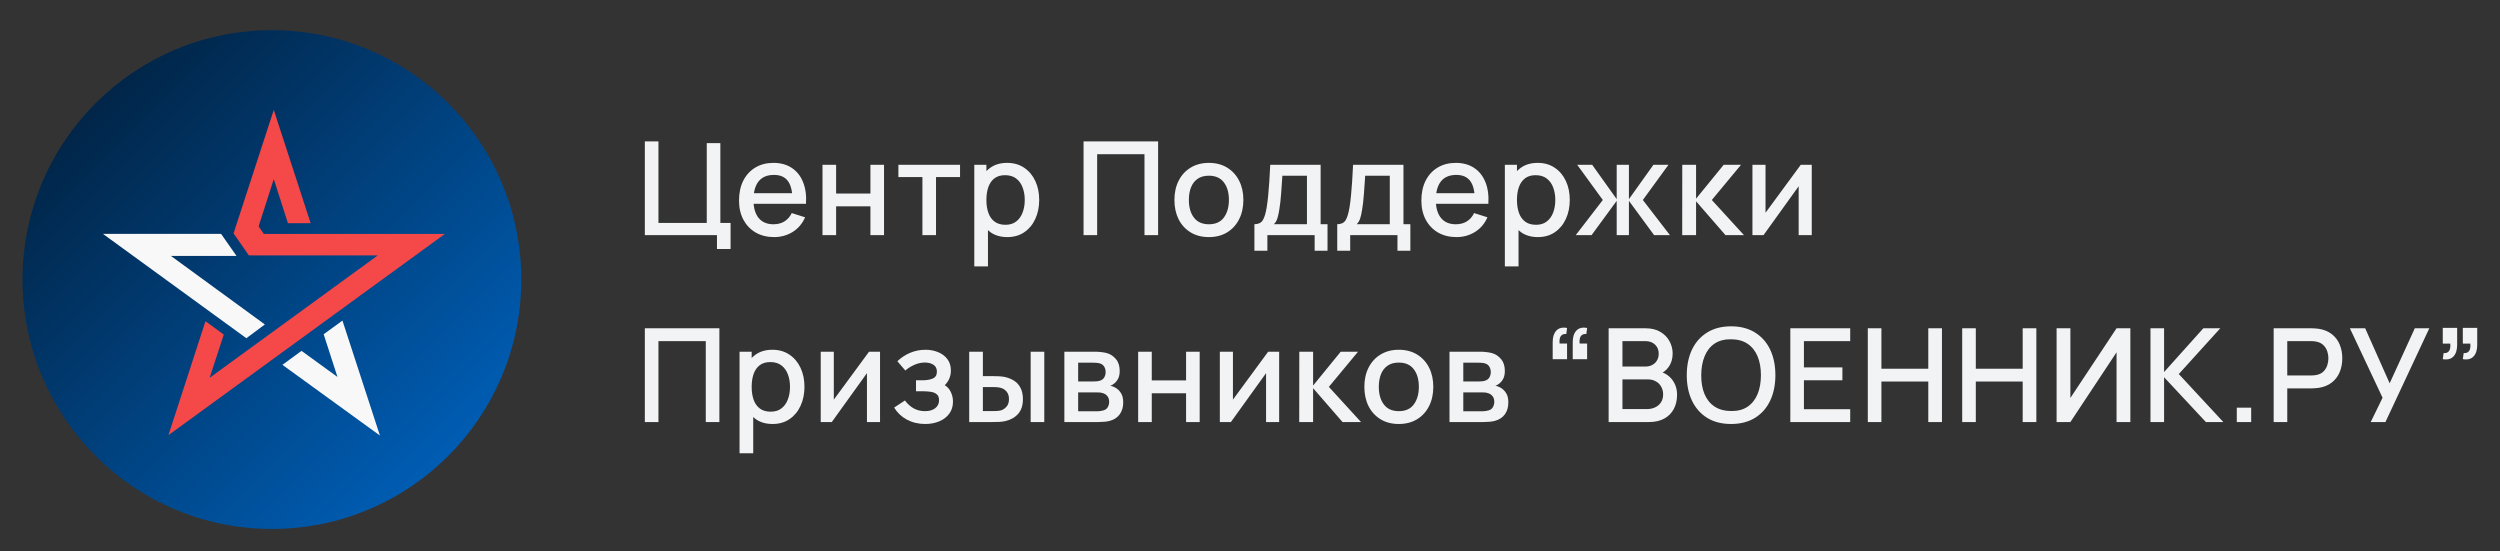
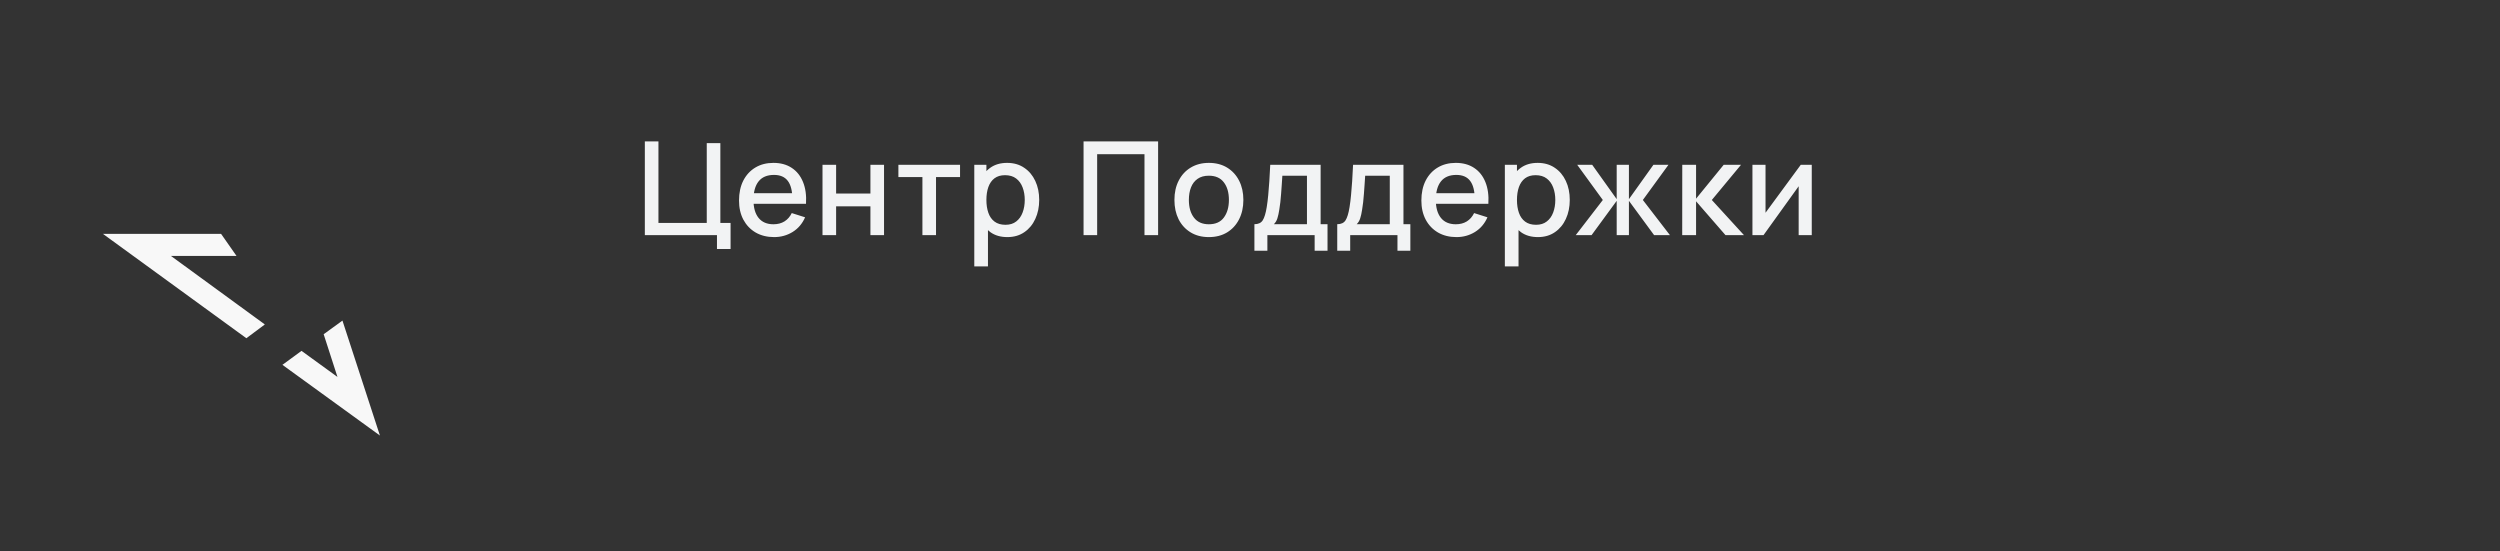
<svg xmlns="http://www.w3.org/2000/svg" width="204" height="45" viewBox="0 0 204 45" fill="none">
  <rect x="0" y="0" width="204" height="45" fill="#333333" stroke="none" />
-   <path d="M22.188 43.162C33.426 43.162 42.537 34.052 42.537 22.813C42.537 11.574 33.426 2.463 22.188 2.463C10.949 2.463 1.838 11.574 1.838 22.813C1.838 34.052 10.949 43.162 22.188 43.162Z" fill="url(#paint0_linear_290_684)" />
-   <path d="M22.341 8.967L25.349 18.212H23.494L22.341 14.614L21.103 18.471L21.525 19.087H36.305L13.744 35.51L16.767 26.211L18.26 27.301L17.107 30.828L30.825 20.841H20.307L19.057 19.045L22.341 8.967Z" fill="#F54848" />
  <path d="M18.042 19.086L19.298 20.882H13.945L21.61 26.475L20.103 27.599L8.402 19.086H18.042Z" fill="#F8F8F8" />
  <path d="M23.045 29.771L24.603 28.63L27.537 30.759L26.411 27.274L27.944 26.16L31.002 35.54L23.045 29.771Z" fill="#F8F8F8" />
  <path d="M58.505 20.319V19.188H52.619V11.537H53.729V18.189H57.671V11.681H58.781V18.189H59.615V20.319H58.505ZM63.167 19.347C62.597 19.347 62.096 19.223 61.664 18.975C61.235 18.724 60.901 18.375 60.66 17.928C60.422 17.479 60.304 16.958 60.304 16.367C60.304 15.74 60.421 15.196 60.654 14.736C60.892 14.275 61.221 13.919 61.642 13.668C62.064 13.416 62.554 13.291 63.114 13.291C63.698 13.291 64.196 13.427 64.607 13.7C65.018 13.969 65.324 14.353 65.526 14.852C65.731 15.352 65.813 15.945 65.77 16.632H64.66V16.228C64.653 15.563 64.525 15.07 64.278 14.752C64.033 14.433 63.66 14.273 63.157 14.273C62.6 14.273 62.183 14.449 61.903 14.799C61.623 15.15 61.483 15.656 61.483 16.319C61.483 16.949 61.623 17.438 61.903 17.785C62.183 18.128 62.586 18.3 63.114 18.3C63.461 18.3 63.76 18.222 64.012 18.067C64.267 17.907 64.465 17.68 64.607 17.387L65.696 17.732C65.473 18.245 65.135 18.644 64.681 18.927C64.228 19.207 63.723 19.347 63.167 19.347ZM61.122 16.632V15.766H65.218V16.632H61.122ZM67.116 19.188V13.45H68.227V15.793H71.026V13.45H72.137V19.188H71.026V16.839H68.227V19.188H67.116ZM75.269 19.188V14.449H73.309V13.45H78.34V14.449H76.379V19.188H75.269ZM82.201 19.347C81.652 19.347 81.192 19.214 80.82 18.948C80.448 18.679 80.166 18.316 79.975 17.859C79.784 17.402 79.688 16.887 79.688 16.313C79.688 15.74 79.782 15.224 79.97 14.768C80.161 14.311 80.441 13.951 80.809 13.689C81.181 13.423 81.638 13.291 82.18 13.291C82.718 13.291 83.182 13.423 83.572 13.689C83.965 13.951 84.268 14.311 84.48 14.768C84.693 15.221 84.799 15.736 84.799 16.313C84.799 16.887 84.693 17.404 84.48 17.865C84.271 18.322 83.972 18.683 83.582 18.948C83.196 19.214 82.736 19.347 82.201 19.347ZM79.502 21.738V13.45H80.49V17.578H80.618V21.738H79.502ZM82.047 18.343C82.401 18.343 82.693 18.253 82.924 18.072C83.157 17.891 83.331 17.649 83.444 17.344C83.561 17.036 83.62 16.692 83.62 16.313C83.62 15.938 83.561 15.598 83.444 15.293C83.331 14.989 83.156 14.746 82.918 14.566C82.681 14.385 82.378 14.295 82.01 14.295C81.663 14.295 81.376 14.38 81.149 14.55C80.926 14.72 80.76 14.957 80.65 15.262C80.543 15.566 80.49 15.917 80.49 16.313C80.49 16.71 80.543 17.061 80.65 17.365C80.756 17.67 80.924 17.909 81.154 18.082C81.385 18.256 81.682 18.343 82.047 18.343ZM88.418 19.188V11.537H94.501V19.188H93.39V12.584H89.528V19.188H88.418ZM98.643 19.347C98.069 19.347 97.572 19.218 97.15 18.959C96.729 18.701 96.403 18.345 96.173 17.891C95.946 17.434 95.833 16.908 95.833 16.313C95.833 15.715 95.95 15.189 96.183 14.736C96.417 14.279 96.745 13.925 97.166 13.673C97.588 13.418 98.08 13.291 98.643 13.291C99.217 13.291 99.714 13.42 100.136 13.678C100.557 13.937 100.883 14.293 101.113 14.746C101.344 15.2 101.459 15.722 101.459 16.313C101.459 16.912 101.342 17.44 101.108 17.897C100.878 18.35 100.552 18.706 100.131 18.964C99.709 19.219 99.213 19.347 98.643 19.347ZM98.643 18.3C99.192 18.3 99.601 18.116 99.87 17.748C100.143 17.376 100.279 16.898 100.279 16.313C100.279 15.715 100.141 15.237 99.865 14.879C99.592 14.518 99.185 14.337 98.643 14.337C98.271 14.337 97.965 14.422 97.724 14.592C97.483 14.759 97.304 14.991 97.187 15.288C97.071 15.582 97.012 15.924 97.012 16.313C97.012 16.916 97.15 17.397 97.427 17.758C97.703 18.12 98.108 18.3 98.643 18.3ZM102.36 20.462V18.295C102.676 18.295 102.901 18.191 103.035 17.982C103.173 17.769 103.283 17.41 103.365 16.903C103.414 16.595 103.455 16.267 103.487 15.92C103.522 15.573 103.552 15.198 103.577 14.794C103.602 14.387 103.627 13.939 103.651 13.45H107.763V18.295H108.326V20.462H107.275V19.188H103.418V20.462H102.36ZM103.949 18.295H106.648V14.342H104.64C104.625 14.576 104.609 14.817 104.592 15.065C104.578 15.313 104.56 15.559 104.539 15.803C104.521 16.048 104.5 16.282 104.475 16.505C104.45 16.728 104.422 16.93 104.39 17.11C104.347 17.39 104.296 17.624 104.236 17.812C104.179 17.999 104.083 18.16 103.949 18.295ZM109.119 20.462V18.295C109.434 18.295 109.659 18.191 109.794 17.982C109.932 17.769 110.042 17.41 110.123 16.903C110.173 16.595 110.213 16.267 110.245 15.92C110.281 15.573 110.311 15.198 110.336 14.794C110.36 14.387 110.385 13.939 110.41 13.45H114.522V18.295H115.085V20.462H114.033V19.188H110.176V20.462H109.119ZM110.707 18.295H113.406V14.342H111.398C111.384 14.576 111.368 14.817 111.35 15.065C111.336 15.313 111.318 15.559 111.297 15.803C111.279 16.048 111.258 16.282 111.233 16.505C111.209 16.728 111.18 16.93 111.148 17.11C111.106 17.39 111.054 17.624 110.994 17.812C110.938 17.999 110.842 18.16 110.707 18.295ZM118.847 19.347C118.277 19.347 117.776 19.223 117.344 18.975C116.915 18.724 116.58 18.375 116.34 17.928C116.102 17.479 115.984 16.958 115.984 16.367C115.984 15.74 116.101 15.196 116.334 14.736C116.572 14.275 116.901 13.919 117.322 13.668C117.744 13.416 118.234 13.291 118.794 13.291C119.378 13.291 119.876 13.427 120.287 13.7C120.698 13.969 121.004 14.353 121.206 14.852C121.411 15.352 121.493 15.945 121.45 16.632H120.34V16.228C120.333 15.563 120.205 15.07 119.957 14.752C119.713 14.433 119.339 14.273 118.837 14.273C118.28 14.273 117.863 14.449 117.583 14.799C117.303 15.15 117.163 15.656 117.163 16.319C117.163 16.949 117.303 17.438 117.583 17.785C117.863 18.128 118.266 18.3 118.794 18.3C119.141 18.3 119.44 18.222 119.692 18.067C119.947 17.907 120.145 17.68 120.287 17.387L121.376 17.732C121.153 18.245 120.815 18.644 120.361 18.927C119.908 19.207 119.403 19.347 118.847 19.347ZM116.802 16.632V15.766H120.898V16.632H116.802ZM125.495 19.347C124.946 19.347 124.486 19.214 124.114 18.948C123.742 18.679 123.46 18.316 123.269 17.859C123.078 17.402 122.982 16.887 122.982 16.313C122.982 15.74 123.076 15.224 123.264 14.768C123.455 14.311 123.735 13.951 124.103 13.689C124.475 13.423 124.932 13.291 125.474 13.291C126.012 13.291 126.476 13.423 126.866 13.689C127.259 13.951 127.562 14.311 127.774 14.768C127.987 15.221 128.093 15.736 128.093 16.313C128.093 16.887 127.987 17.404 127.774 17.865C127.565 18.322 127.266 18.683 126.876 18.948C126.49 19.214 126.03 19.347 125.495 19.347ZM122.796 21.738V13.45H123.784V17.578H123.912V21.738H122.796ZM125.341 18.343C125.695 18.343 125.987 18.253 126.217 18.072C126.451 17.891 126.625 17.649 126.738 17.344C126.855 17.036 126.913 16.692 126.913 16.313C126.913 15.938 126.855 15.598 126.738 15.293C126.625 14.989 126.449 14.746 126.212 14.566C125.975 14.385 125.672 14.295 125.304 14.295C124.957 14.295 124.67 14.38 124.443 14.55C124.22 14.72 124.054 14.957 123.944 15.262C123.837 15.566 123.784 15.917 123.784 16.313C123.784 16.71 123.837 17.061 123.944 17.365C124.05 17.67 124.218 17.909 124.448 18.082C124.679 18.256 124.976 18.343 125.341 18.343ZM128.58 19.188L130.79 16.319L128.702 13.45H129.924L131.922 16.25V13.45H132.92V16.25L134.918 13.45H136.145L134.057 16.319L136.267 19.188H134.976L132.92 16.388V19.188H131.922V16.388L129.871 19.188H128.58ZM137.268 19.188L137.273 13.45H138.399V16.212L140.652 13.45H142.065L139.685 16.319L142.309 19.188H140.801L138.399 16.425V19.188H137.268ZM147.839 13.45V19.188H146.771V15.198L143.902 19.188H142.999V13.45H144.067V17.36L146.941 13.45H147.839Z" fill="#F2F3F4" />
-   <path d="M52.619 34.438V26.788H58.702V34.438H57.591V27.834H53.729V34.438H52.619ZM63.046 34.597C62.497 34.597 62.037 34.464 61.665 34.198C61.293 33.929 61.011 33.566 60.82 33.109C60.629 32.653 60.533 32.137 60.533 31.563C60.533 30.99 60.627 30.474 60.815 30.017C61.006 29.561 61.286 29.201 61.654 28.939C62.026 28.673 62.483 28.541 63.025 28.541C63.563 28.541 64.027 28.673 64.417 28.939C64.81 29.201 65.113 29.561 65.325 30.017C65.538 30.471 65.644 30.986 65.644 31.563C65.644 32.137 65.538 32.654 65.325 33.115C65.116 33.572 64.817 33.933 64.427 34.198C64.041 34.464 63.581 34.597 63.046 34.597ZM60.347 36.987V28.7H61.336V32.828H61.463V36.987H60.347ZM62.892 33.593C63.246 33.593 63.538 33.502 63.769 33.322C64.002 33.141 64.176 32.899 64.289 32.594C64.406 32.286 64.465 31.942 64.465 31.563C64.465 31.188 64.406 30.848 64.289 30.543C64.176 30.239 64.001 29.996 63.763 29.816C63.526 29.635 63.223 29.545 62.855 29.545C62.508 29.545 62.221 29.63 61.994 29.8C61.771 29.97 61.605 30.207 61.495 30.512C61.389 30.816 61.336 31.167 61.336 31.563C61.336 31.96 61.389 32.311 61.495 32.615C61.601 32.92 61.769 33.159 62 33.333C62.23 33.506 62.527 33.593 62.892 33.593ZM71.811 28.7V34.438H70.743V30.448L67.874 34.438H66.971V28.7H68.039V32.61L70.913 28.7H71.811ZM75.5 34.597C74.944 34.597 74.445 34.478 74.002 34.241C73.563 34.004 73.216 33.676 72.961 33.258L73.843 32.679C74.048 32.955 74.285 33.17 74.554 33.322C74.827 33.474 75.133 33.55 75.473 33.55C75.828 33.55 76.107 33.471 76.313 33.311C76.522 33.148 76.626 32.931 76.626 32.658C76.626 32.442 76.566 32.282 76.446 32.18C76.329 32.073 76.166 32.004 75.957 31.973C75.751 31.941 75.518 31.925 75.256 31.925H74.746V31.032H75.256C75.603 31.032 75.888 30.984 76.111 30.889C76.338 30.79 76.451 30.604 76.451 30.331C76.451 30.065 76.353 29.874 76.159 29.757C75.968 29.64 75.739 29.582 75.473 29.582C75.176 29.582 74.887 29.646 74.608 29.773C74.328 29.897 74.083 30.051 73.874 30.235L73.226 29.476C73.531 29.182 73.878 28.953 74.267 28.79C74.661 28.624 75.082 28.541 75.532 28.541C75.9 28.541 76.24 28.606 76.552 28.737C76.867 28.865 77.118 29.054 77.306 29.306C77.498 29.557 77.593 29.867 77.593 30.235C77.593 30.522 77.529 30.784 77.402 31.022C77.274 31.259 77.08 31.475 76.817 31.67L76.786 31.293C77.002 31.36 77.182 31.468 77.328 31.617C77.473 31.765 77.581 31.941 77.651 32.142C77.726 32.341 77.763 32.552 77.763 32.775C77.763 33.161 77.66 33.49 77.455 33.763C77.253 34.035 76.98 34.243 76.637 34.384C76.293 34.526 75.914 34.597 75.5 34.597ZM79.087 34.438V28.7H80.203V30.692H80.957C81.12 30.692 81.296 30.696 81.483 30.703C81.671 30.71 81.83 30.728 81.961 30.756C82.269 30.82 82.537 30.926 82.763 31.075C82.99 31.223 83.164 31.422 83.284 31.67C83.408 31.914 83.47 32.215 83.47 32.573C83.47 33.072 83.341 33.471 83.082 33.768C82.824 34.062 82.473 34.26 82.03 34.363C81.889 34.395 81.721 34.416 81.526 34.427C81.334 34.434 81.157 34.438 80.994 34.438H79.087ZM80.203 33.545H81.058C81.15 33.545 81.253 33.541 81.366 33.534C81.48 33.527 81.584 33.511 81.68 33.487C81.846 33.437 81.997 33.336 82.131 33.184C82.266 33.032 82.333 32.828 82.333 32.573C82.333 32.311 82.266 32.102 82.131 31.946C82 31.79 81.834 31.689 81.632 31.643C81.54 31.618 81.442 31.602 81.34 31.595C81.241 31.588 81.147 31.585 81.058 31.585H80.203V33.545ZM84.102 34.438V28.7H85.213V34.438H84.102ZM86.852 34.438V28.7H89.376C89.542 28.7 89.709 28.711 89.875 28.732C90.041 28.75 90.189 28.776 90.316 28.812C90.606 28.893 90.854 29.056 91.06 29.3C91.265 29.541 91.368 29.863 91.368 30.267C91.368 30.497 91.332 30.692 91.262 30.852C91.191 31.007 91.093 31.142 90.969 31.255C90.913 31.305 90.853 31.349 90.789 31.388C90.725 31.427 90.661 31.457 90.597 31.478C90.729 31.5 90.858 31.546 90.985 31.617C91.18 31.719 91.34 31.868 91.463 32.063C91.591 32.254 91.655 32.511 91.655 32.833C91.655 33.219 91.561 33.543 91.373 33.805C91.185 34.064 90.92 34.241 90.576 34.337C90.442 34.376 90.289 34.402 90.119 34.416C89.953 34.43 89.787 34.438 89.62 34.438H86.852ZM87.978 33.561H89.551C89.625 33.561 89.71 33.554 89.806 33.54C89.902 33.526 89.987 33.506 90.061 33.481C90.22 33.432 90.334 33.341 90.401 33.21C90.472 33.079 90.507 32.939 90.507 32.791C90.507 32.589 90.454 32.428 90.348 32.307C90.242 32.183 90.107 32.103 89.944 32.068C89.873 32.043 89.795 32.029 89.71 32.026C89.625 32.022 89.553 32.02 89.493 32.02H87.978V33.561ZM87.978 31.128H89.222C89.324 31.128 89.429 31.122 89.535 31.112C89.641 31.098 89.733 31.075 89.811 31.043C89.949 30.99 90.052 30.901 90.119 30.777C90.187 30.65 90.22 30.512 90.22 30.363C90.22 30.2 90.183 30.055 90.109 29.927C90.034 29.8 89.923 29.711 89.774 29.662C89.671 29.626 89.553 29.607 89.418 29.603C89.287 29.596 89.204 29.593 89.168 29.593H87.978V31.128ZM92.874 34.438V28.7H93.984V31.043H96.784V28.7H97.894V34.438H96.784V32.089H93.984V34.438H92.874ZM104.379 28.7V34.438H103.311V30.448L100.442 34.438H99.539V28.7H100.607V32.61L103.481 28.7H104.379ZM106.017 34.438L106.023 28.7H107.149V31.462L109.402 28.7H110.815L108.435 31.569L111.059 34.438H109.55L107.149 31.675V34.438H106.017ZM114.142 34.597C113.568 34.597 113.07 34.468 112.649 34.209C112.228 33.95 111.902 33.595 111.672 33.141C111.445 32.684 111.332 32.158 111.332 31.563C111.332 30.965 111.448 30.439 111.682 29.986C111.916 29.529 112.244 29.175 112.665 28.923C113.086 28.668 113.579 28.541 114.142 28.541C114.716 28.541 115.213 28.67 115.635 28.928C116.056 29.187 116.382 29.543 116.612 29.996C116.842 30.45 116.957 30.972 116.957 31.563C116.957 32.162 116.841 32.69 116.607 33.147C116.377 33.6 116.051 33.956 115.629 34.214C115.208 34.469 114.712 34.597 114.142 34.597ZM114.142 33.55C114.691 33.55 115.1 33.366 115.369 32.998C115.642 32.626 115.778 32.148 115.778 31.563C115.778 30.965 115.64 30.487 115.364 30.129C115.091 29.768 114.684 29.587 114.142 29.587C113.77 29.587 113.464 29.672 113.223 29.842C112.982 30.009 112.803 30.241 112.686 30.538C112.569 30.832 112.511 31.174 112.511 31.563C112.511 32.166 112.649 32.647 112.925 33.008C113.202 33.37 113.607 33.55 114.142 33.55ZM118.279 34.438V28.7H120.802C120.969 28.7 121.135 28.711 121.302 28.732C121.468 28.75 121.615 28.776 121.743 28.812C122.033 28.893 122.281 29.056 122.486 29.3C122.692 29.541 122.795 29.863 122.795 30.267C122.795 30.497 122.759 30.692 122.688 30.852C122.617 31.007 122.52 31.142 122.396 31.255C122.339 31.305 122.279 31.349 122.216 31.388C122.152 31.427 122.088 31.457 122.024 31.478C122.155 31.5 122.285 31.546 122.412 31.617C122.607 31.719 122.766 31.868 122.89 32.063C123.018 32.254 123.081 32.511 123.081 32.833C123.081 33.219 122.988 33.543 122.8 33.805C122.612 34.064 122.347 34.241 122.003 34.337C121.868 34.376 121.716 34.402 121.546 34.416C121.38 34.43 121.213 34.438 121.047 34.438H118.279ZM119.405 33.561H120.978C121.052 33.561 121.137 33.554 121.233 33.54C121.328 33.526 121.413 33.506 121.488 33.481C121.647 33.432 121.76 33.341 121.828 33.21C121.899 33.079 121.934 32.939 121.934 32.791C121.934 32.589 121.881 32.428 121.775 32.307C121.668 32.183 121.534 32.103 121.371 32.068C121.3 32.043 121.222 32.029 121.137 32.026C121.052 32.022 120.979 32.02 120.919 32.02H119.405V33.561ZM119.405 31.128H120.648C120.751 31.128 120.856 31.122 120.962 31.112C121.068 31.098 121.16 31.075 121.238 31.043C121.376 30.99 121.479 30.901 121.546 30.777C121.613 30.65 121.647 30.512 121.647 30.363C121.647 30.2 121.61 30.055 121.536 29.927C121.461 29.8 121.35 29.711 121.201 29.662C121.098 29.626 120.979 29.607 120.845 29.603C120.714 29.596 120.631 29.593 120.595 29.593H119.405V31.128ZM129.509 26.761L129.445 27.255C129.289 27.244 129.169 27.273 129.084 27.34C128.999 27.407 128.942 27.501 128.914 27.622C128.886 27.742 128.88 27.878 128.898 28.031H129.509V29.311H128.335V27.924C128.335 27.506 128.434 27.191 128.633 26.979C128.834 26.763 129.127 26.69 129.509 26.761ZM127.873 26.761L127.809 27.255C127.653 27.244 127.533 27.273 127.448 27.34C127.363 27.407 127.306 27.501 127.278 27.622C127.249 27.742 127.244 27.878 127.262 28.031H127.873V29.311H126.699V27.924C126.699 27.506 126.798 27.191 126.996 26.979C127.198 26.763 127.49 26.69 127.873 26.761ZM131.265 34.438V26.788H134.272C134.758 26.788 135.165 26.887 135.494 27.085C135.824 27.283 136.071 27.54 136.238 27.855C136.404 28.167 136.488 28.496 136.488 28.843C136.488 29.265 136.383 29.626 136.174 29.927C135.969 30.228 135.691 30.434 135.34 30.543L135.33 30.283C135.818 30.404 136.194 30.639 136.456 30.99C136.718 31.337 136.849 31.742 136.849 32.206C136.849 32.656 136.759 33.047 136.578 33.38C136.401 33.713 136.141 33.974 135.797 34.161C135.457 34.345 135.044 34.438 134.559 34.438H131.265ZM132.392 33.38H134.389C134.641 33.38 134.866 33.333 135.064 33.237C135.266 33.141 135.423 33.005 135.537 32.828C135.654 32.647 135.712 32.433 135.712 32.185C135.712 31.955 135.661 31.748 135.558 31.563C135.459 31.376 135.314 31.229 135.122 31.122C134.935 31.013 134.713 30.958 134.458 30.958H132.392V33.38ZM132.392 29.911H134.256C134.462 29.911 134.646 29.87 134.809 29.789C134.975 29.704 135.106 29.584 135.202 29.428C135.301 29.268 135.351 29.077 135.351 28.854C135.351 28.557 135.252 28.312 135.053 28.121C134.855 27.93 134.589 27.834 134.256 27.834H132.392V29.911ZM141.258 34.597C140.493 34.597 139.842 34.43 139.303 34.097C138.765 33.761 138.352 33.294 138.065 32.695C137.782 32.096 137.64 31.402 137.64 30.613C137.64 29.823 137.782 29.128 138.065 28.53C138.352 27.931 138.765 27.466 139.303 27.133C139.842 26.796 140.493 26.628 141.258 26.628C142.02 26.628 142.67 26.796 143.208 27.133C143.75 27.466 144.162 27.931 144.446 28.53C144.729 29.128 144.871 29.823 144.871 30.613C144.871 31.402 144.729 32.096 144.446 32.695C144.162 33.294 143.75 33.761 143.208 34.097C142.67 34.43 142.02 34.597 141.258 34.597ZM141.258 33.54C141.8 33.547 142.25 33.428 142.608 33.184C142.969 32.936 143.24 32.592 143.42 32.153C143.601 31.71 143.691 31.197 143.691 30.613C143.691 30.028 143.601 29.518 143.42 29.082C143.24 28.643 142.969 28.302 142.608 28.057C142.25 27.813 141.8 27.689 141.258 27.685C140.716 27.678 140.265 27.797 139.904 28.041C139.546 28.286 139.277 28.629 139.096 29.072C138.915 29.515 138.823 30.028 138.82 30.613C138.816 31.197 138.905 31.709 139.085 32.148C139.266 32.583 139.537 32.923 139.898 33.168C140.263 33.412 140.716 33.536 141.258 33.54ZM146.09 34.438V26.788H150.977V27.834H147.2V29.98H150.34V31.027H147.2V33.391H150.977V34.438H146.09ZM152.413 34.438V26.788H153.523V30.087H157.348V26.788H158.463V34.438H157.348V31.133H153.523V34.438H152.413ZM160.115 34.438V26.788H161.226V30.087H165.051V26.788H166.166V34.438H165.051V31.133H161.226V34.438H160.115ZM173.837 34.438H172.711V28.748L168.944 34.438H167.818V26.788H168.944V32.472L172.711 26.788H173.837V34.438ZM175.479 34.438V26.788H176.589V30.358L179.793 26.788H181.174L177.79 30.522L181.424 34.438H180L176.589 30.782V34.438H175.479ZM182.522 34.438V33.263H183.696V34.438H182.522ZM185.531 34.438V26.788H188.622C188.697 26.788 188.789 26.791 188.899 26.798C189.008 26.802 189.113 26.812 189.212 26.83C189.637 26.897 189.991 27.043 190.275 27.266C190.561 27.489 190.776 27.77 190.917 28.11C191.059 28.45 191.13 28.826 191.13 29.237C191.13 29.651 191.059 30.028 190.917 30.368C190.776 30.708 190.561 30.99 190.275 31.213C189.991 31.436 189.637 31.581 189.212 31.648C189.113 31.663 189.007 31.673 188.893 31.68C188.784 31.687 188.693 31.691 188.622 31.691H186.641V34.438H185.531ZM186.641 30.639H188.58C188.651 30.639 188.729 30.636 188.814 30.628C188.902 30.621 188.985 30.609 189.063 30.591C189.29 30.538 189.472 30.441 189.611 30.299C189.749 30.154 189.848 29.987 189.908 29.8C189.968 29.612 189.998 29.424 189.998 29.237C189.998 29.049 189.968 28.863 189.908 28.679C189.848 28.491 189.749 28.326 189.611 28.185C189.472 28.04 189.29 27.94 189.063 27.887C188.985 27.866 188.902 27.852 188.814 27.845C188.729 27.838 188.651 27.834 188.58 27.834H186.641V30.639ZM193.451 34.438L194.418 32.456L191.751 26.788H192.999L194.997 31.277L197.048 26.788H198.232L194.652 34.438H193.451ZM199.33 29.306L199.399 28.812C199.552 28.822 199.67 28.794 199.755 28.727C199.84 28.659 199.897 28.565 199.925 28.445C199.954 28.325 199.959 28.188 199.941 28.036H199.33V26.756H200.504V28.142C200.504 28.56 200.403 28.875 200.201 29.088C200.003 29.3 199.713 29.373 199.33 29.306ZM200.966 29.306L201.036 28.812C201.188 28.822 201.306 28.794 201.391 28.727C201.476 28.659 201.533 28.565 201.561 28.445C201.59 28.325 201.595 28.188 201.577 28.036H200.966V26.756H202.141V28.142C202.141 28.56 202.04 28.875 201.838 29.088C201.639 29.3 201.349 29.373 200.966 29.306Z" fill="#F2F3F4" />
  <defs>
    <linearGradient id="paint0_linear_290_684" x1="1.838" y1="2.463" x2="42.537" y2="43.162" gradientUnits="userSpaceOnUse">
      <stop stop-color="#011A32" />
      <stop offset="1" stop-color="#0068C9" />
    </linearGradient>
  </defs>
</svg>